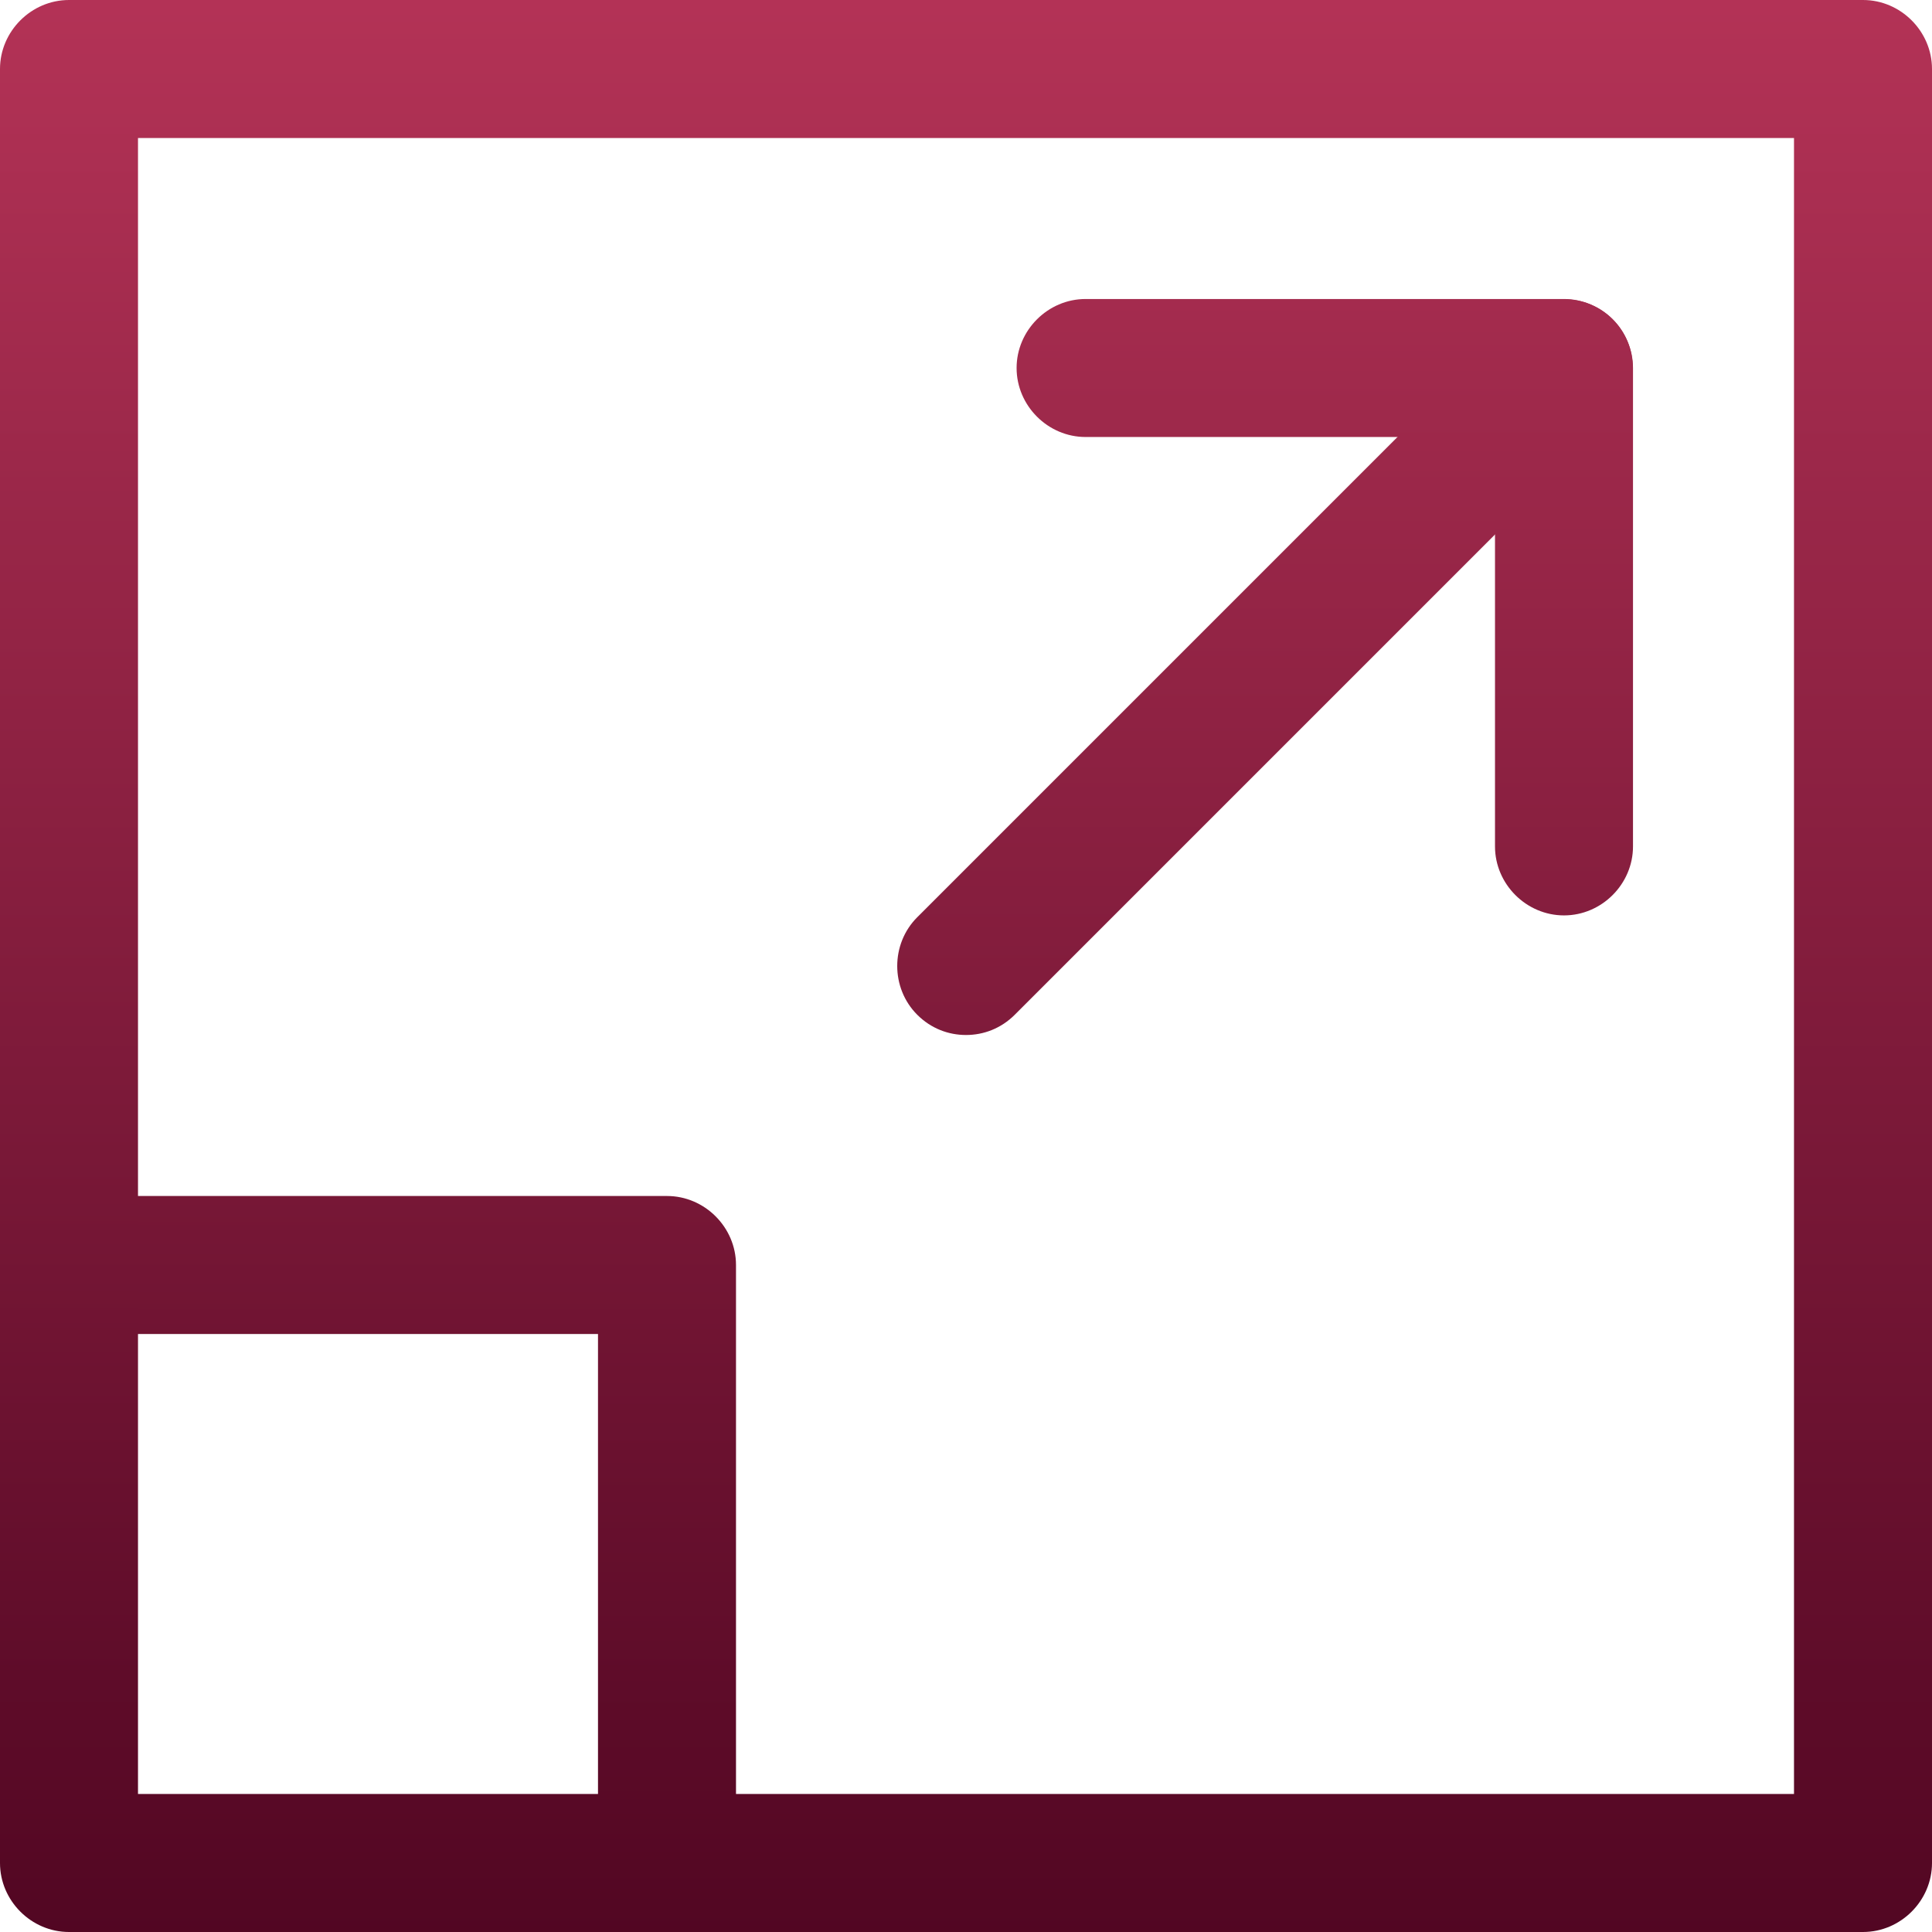
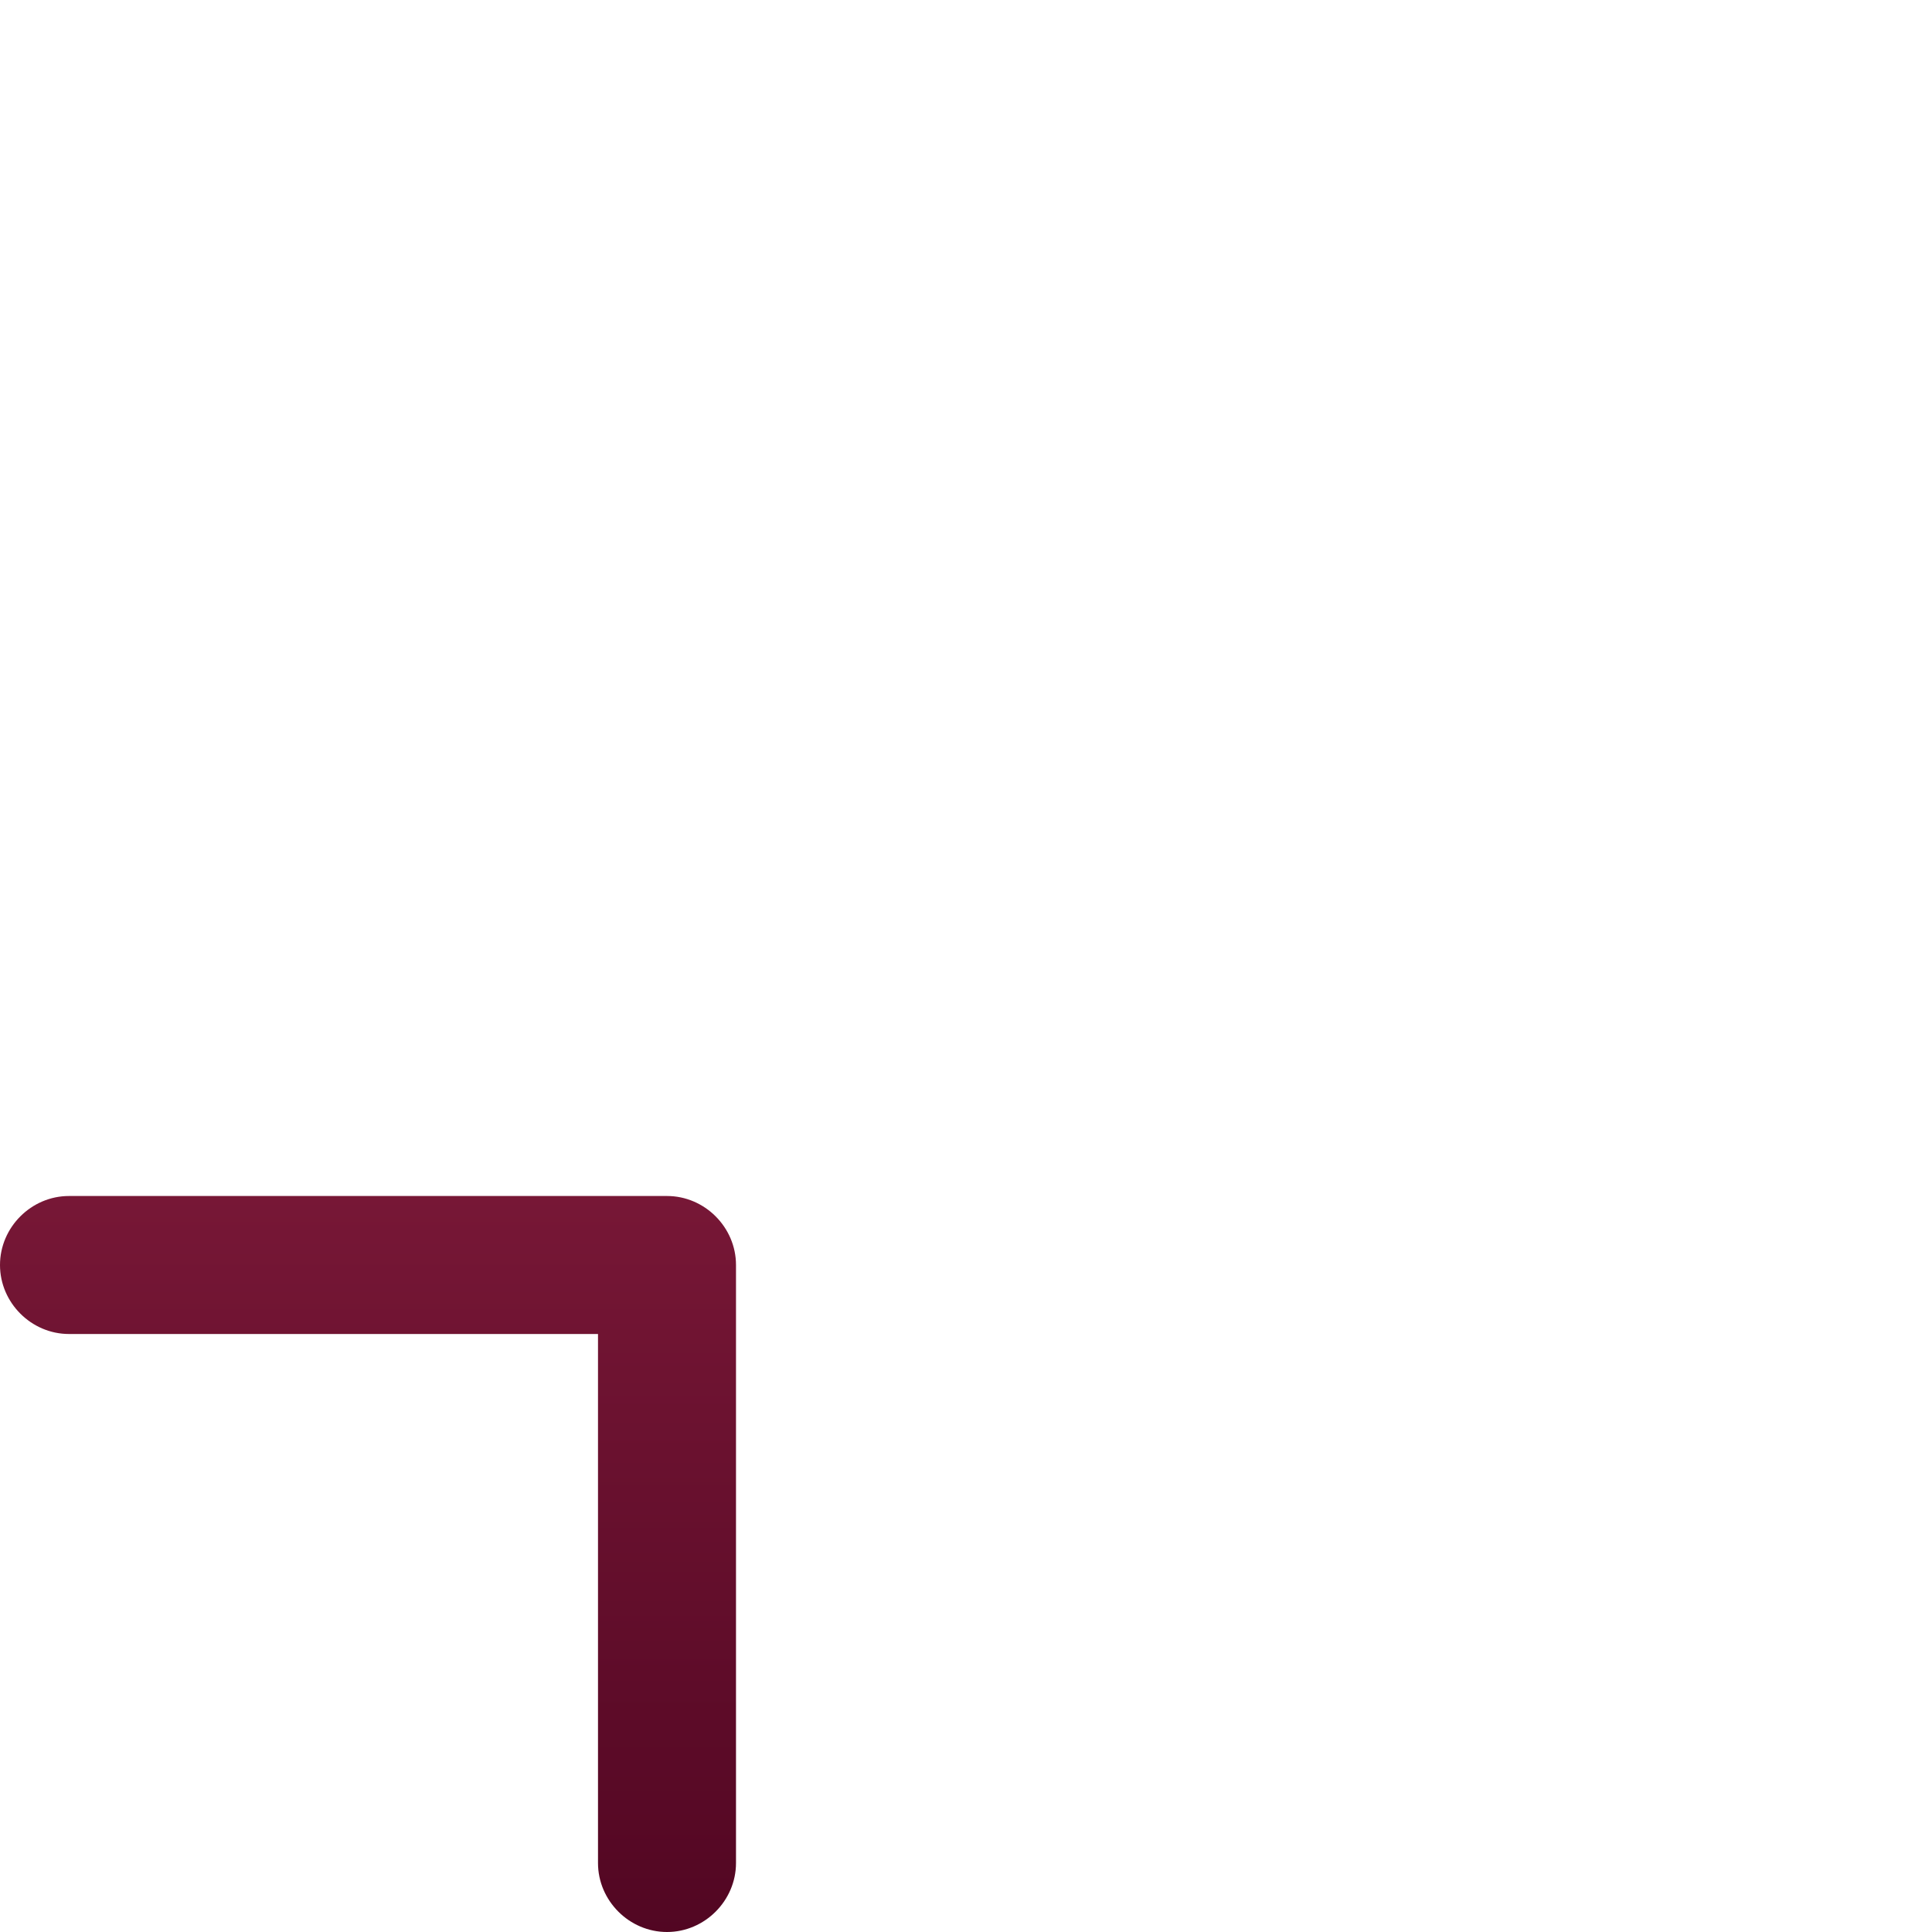
<svg xmlns="http://www.w3.org/2000/svg" xmlns:xlink="http://www.w3.org/1999/xlink" id="Laag_2" data-name="Laag 2" viewBox="0 0 21 21">
  <defs>
    <linearGradient id="Naamloos_verloop_17" data-name="Naamloos verloop 17" x1="13.75" y1="-3.63" x2="13.75" y2="23.99" gradientUnits="userSpaceOnUse">
      <stop offset="0" stop-color="#c43a5f" />
      <stop offset="1" stop-color="#44001b" />
    </linearGradient>
    <linearGradient id="Naamloos_verloop_17-2" data-name="Naamloos verloop 17" x1="4" y1="-3.63" x2="4" y2="23.99" xlink:href="#Naamloos_verloop_17" />
    <linearGradient id="Naamloos_verloop_17-3" data-name="Naamloos verloop 17" x1="10.5" y1="-3.63" x2="10.5" y2="23.99" xlink:href="#Naamloos_verloop_17" />
    <linearGradient id="Naamloos_verloop_17-4" data-name="Naamloos verloop 17" x1="14.4" x2="14.4" xlink:href="#Naamloos_verloop_17" />
  </defs>
  <g id="Layer_1" data-name="Layer 1">
-     <path d="M10.5,11.25c-.19,0-.38-.07-.53-.22-.29-.29-.29-.77,0-1.06l6.5-6.5c.29-.29.77-.29,1.06,0s.29.77,0,1.06l-6.5,6.5c-.15.15-.34.22-.53.22Z" style="fill: url(#Naamloos_verloop_17);" />
    <path d="M7.25,21c-.41,0-.75-.34-.75-.75v-5.75H.75c-.41,0-.75-.34-.75-.75s.34-.75.75-.75h6.5c.41,0,.75.34.75.75v6.5c0,.41-.34.75-.75.75Z" style="fill: url(#Naamloos_verloop_17-2);" />
-     <path d="M20.25,21H.75c-.41,0-.75-.34-.75-.75V.75c0-.41.34-.75.75-.75h19.5c.41,0,.75.34.75.75v19.5c0,.41-.34.75-.75.75ZM1.5,19.5h18V1.5H1.5v18Z" style="fill: url(#Naamloos_verloop_17-3);" />
-     <path d="M17,9.95c-.41,0-.75-.34-.75-.75v-4.45h-4.45c-.41,0-.75-.34-.75-.75s.34-.75.75-.75h5.2c.41,0,.75.34.75.75v5.2c0,.41-.34.75-.75.75Z" style="fill: url(#Naamloos_verloop_17-4);" />
  </g>
</svg>